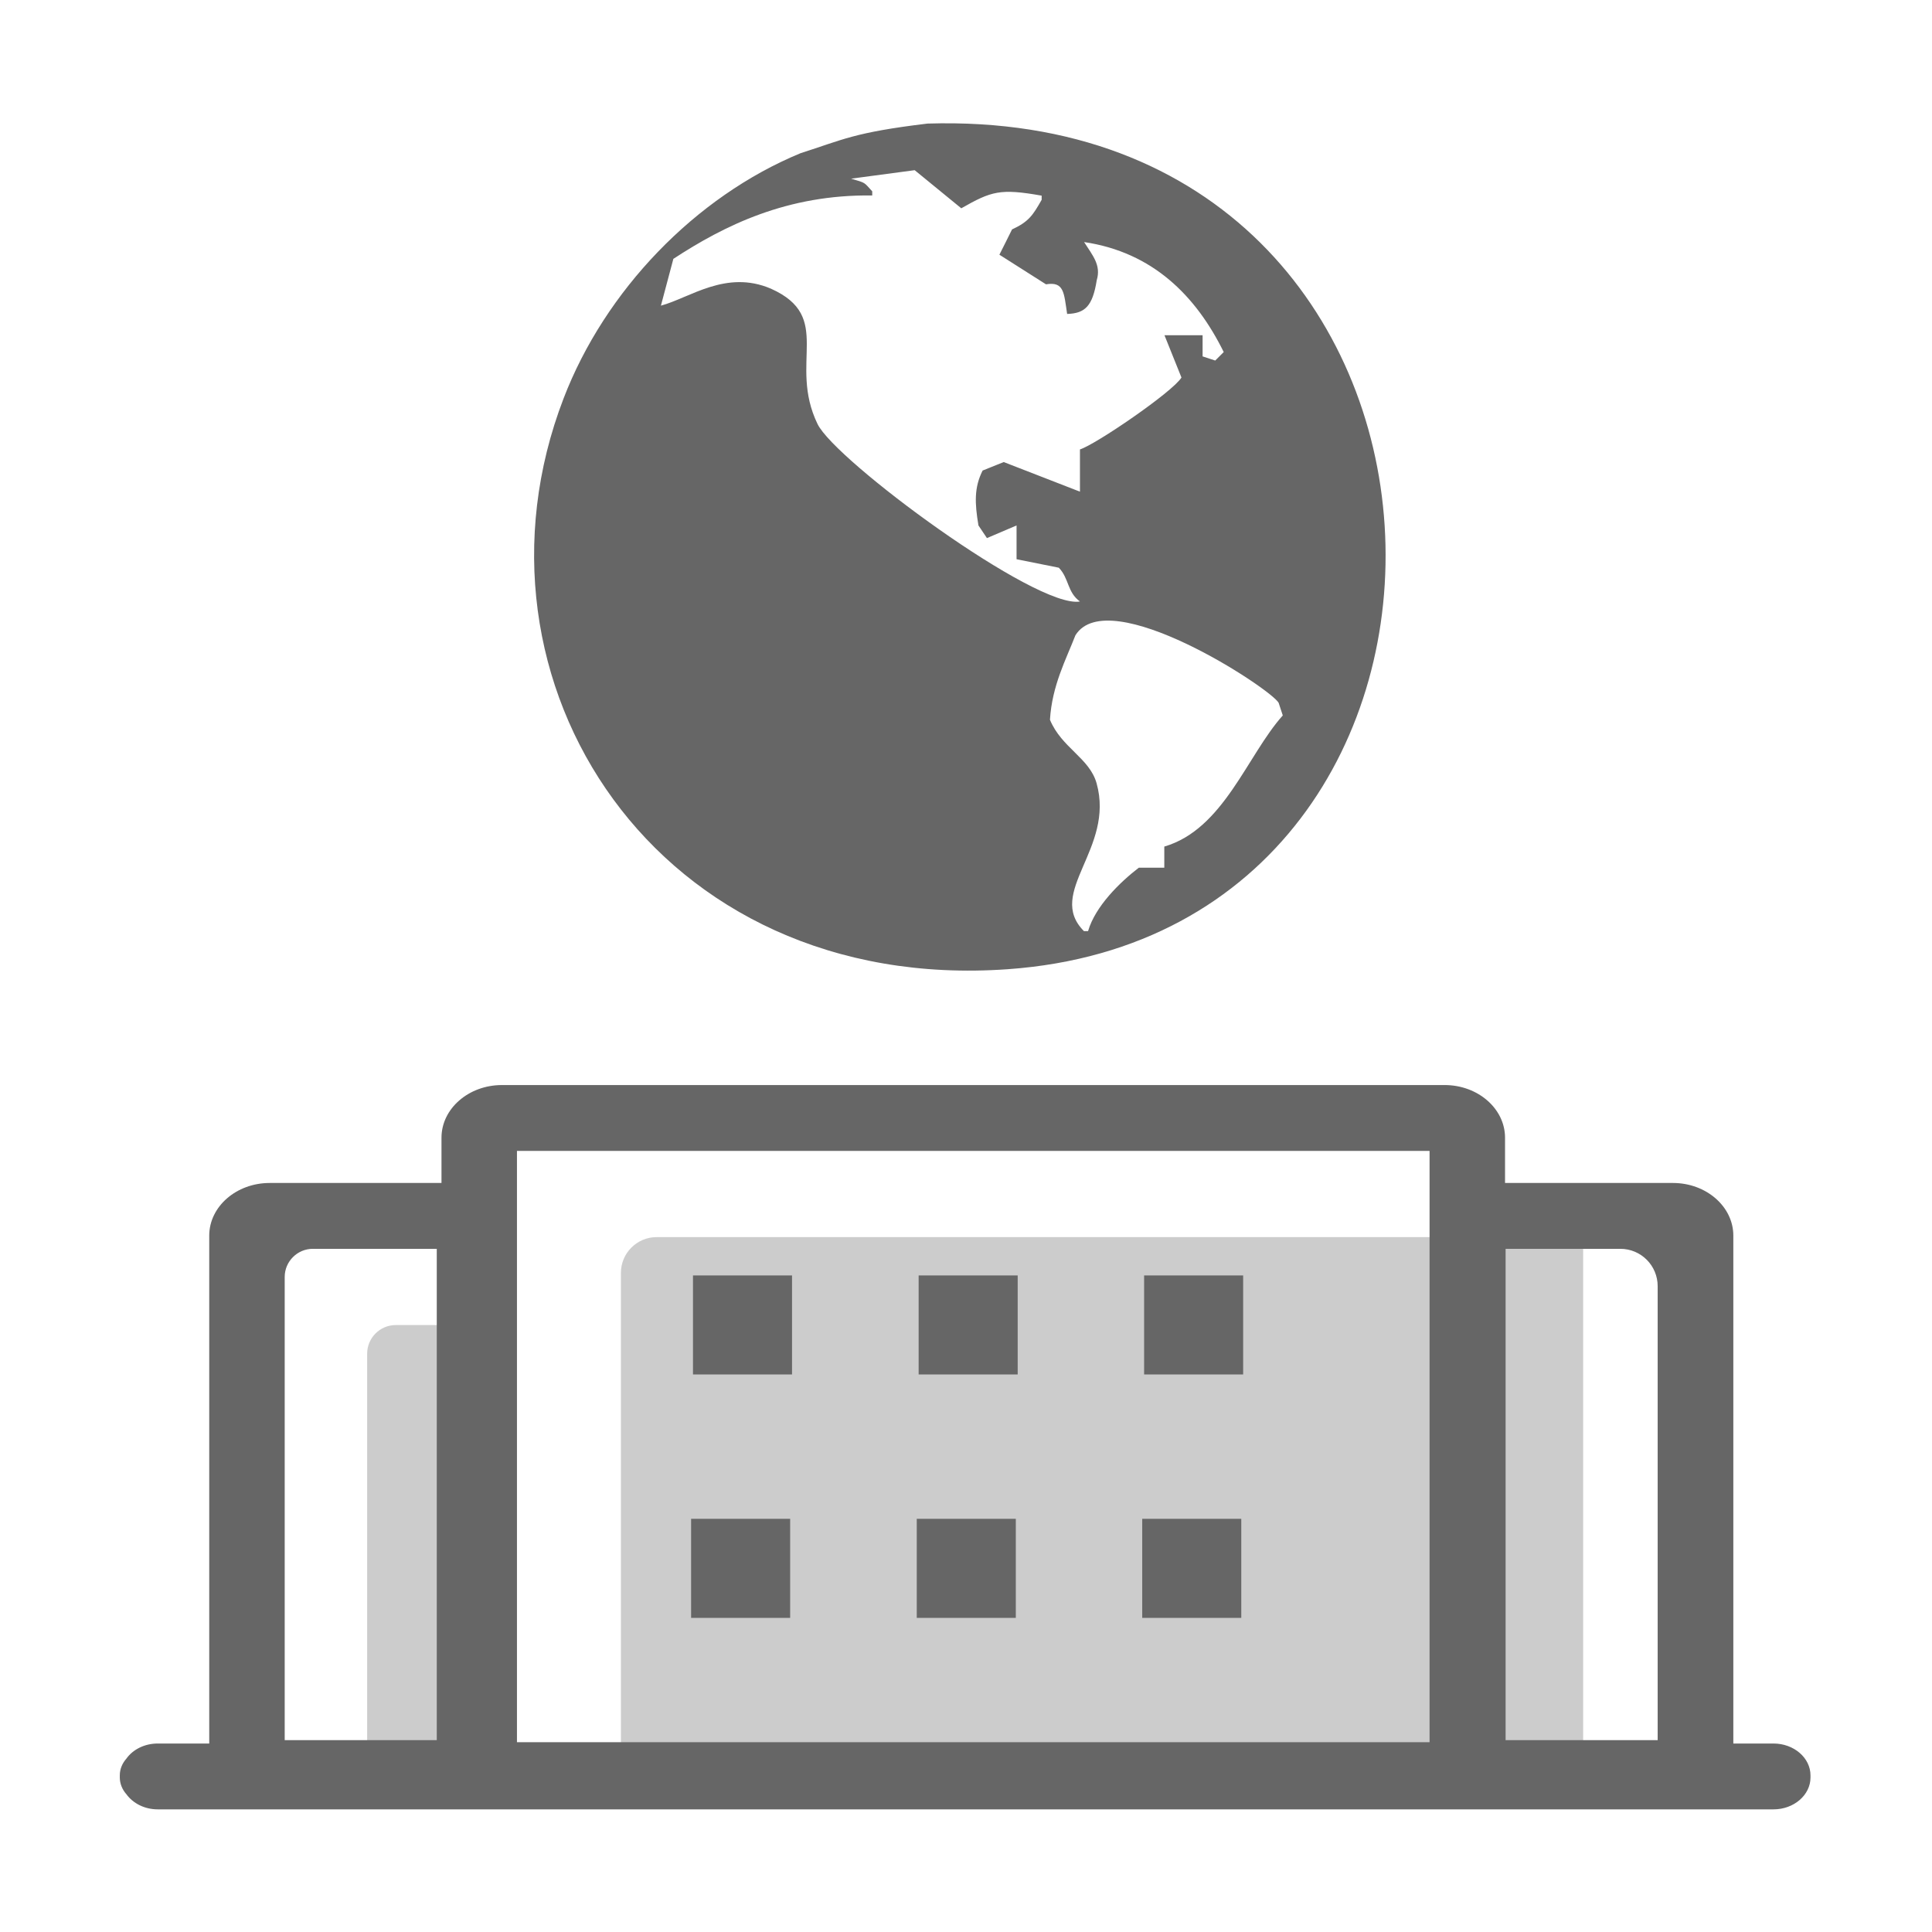
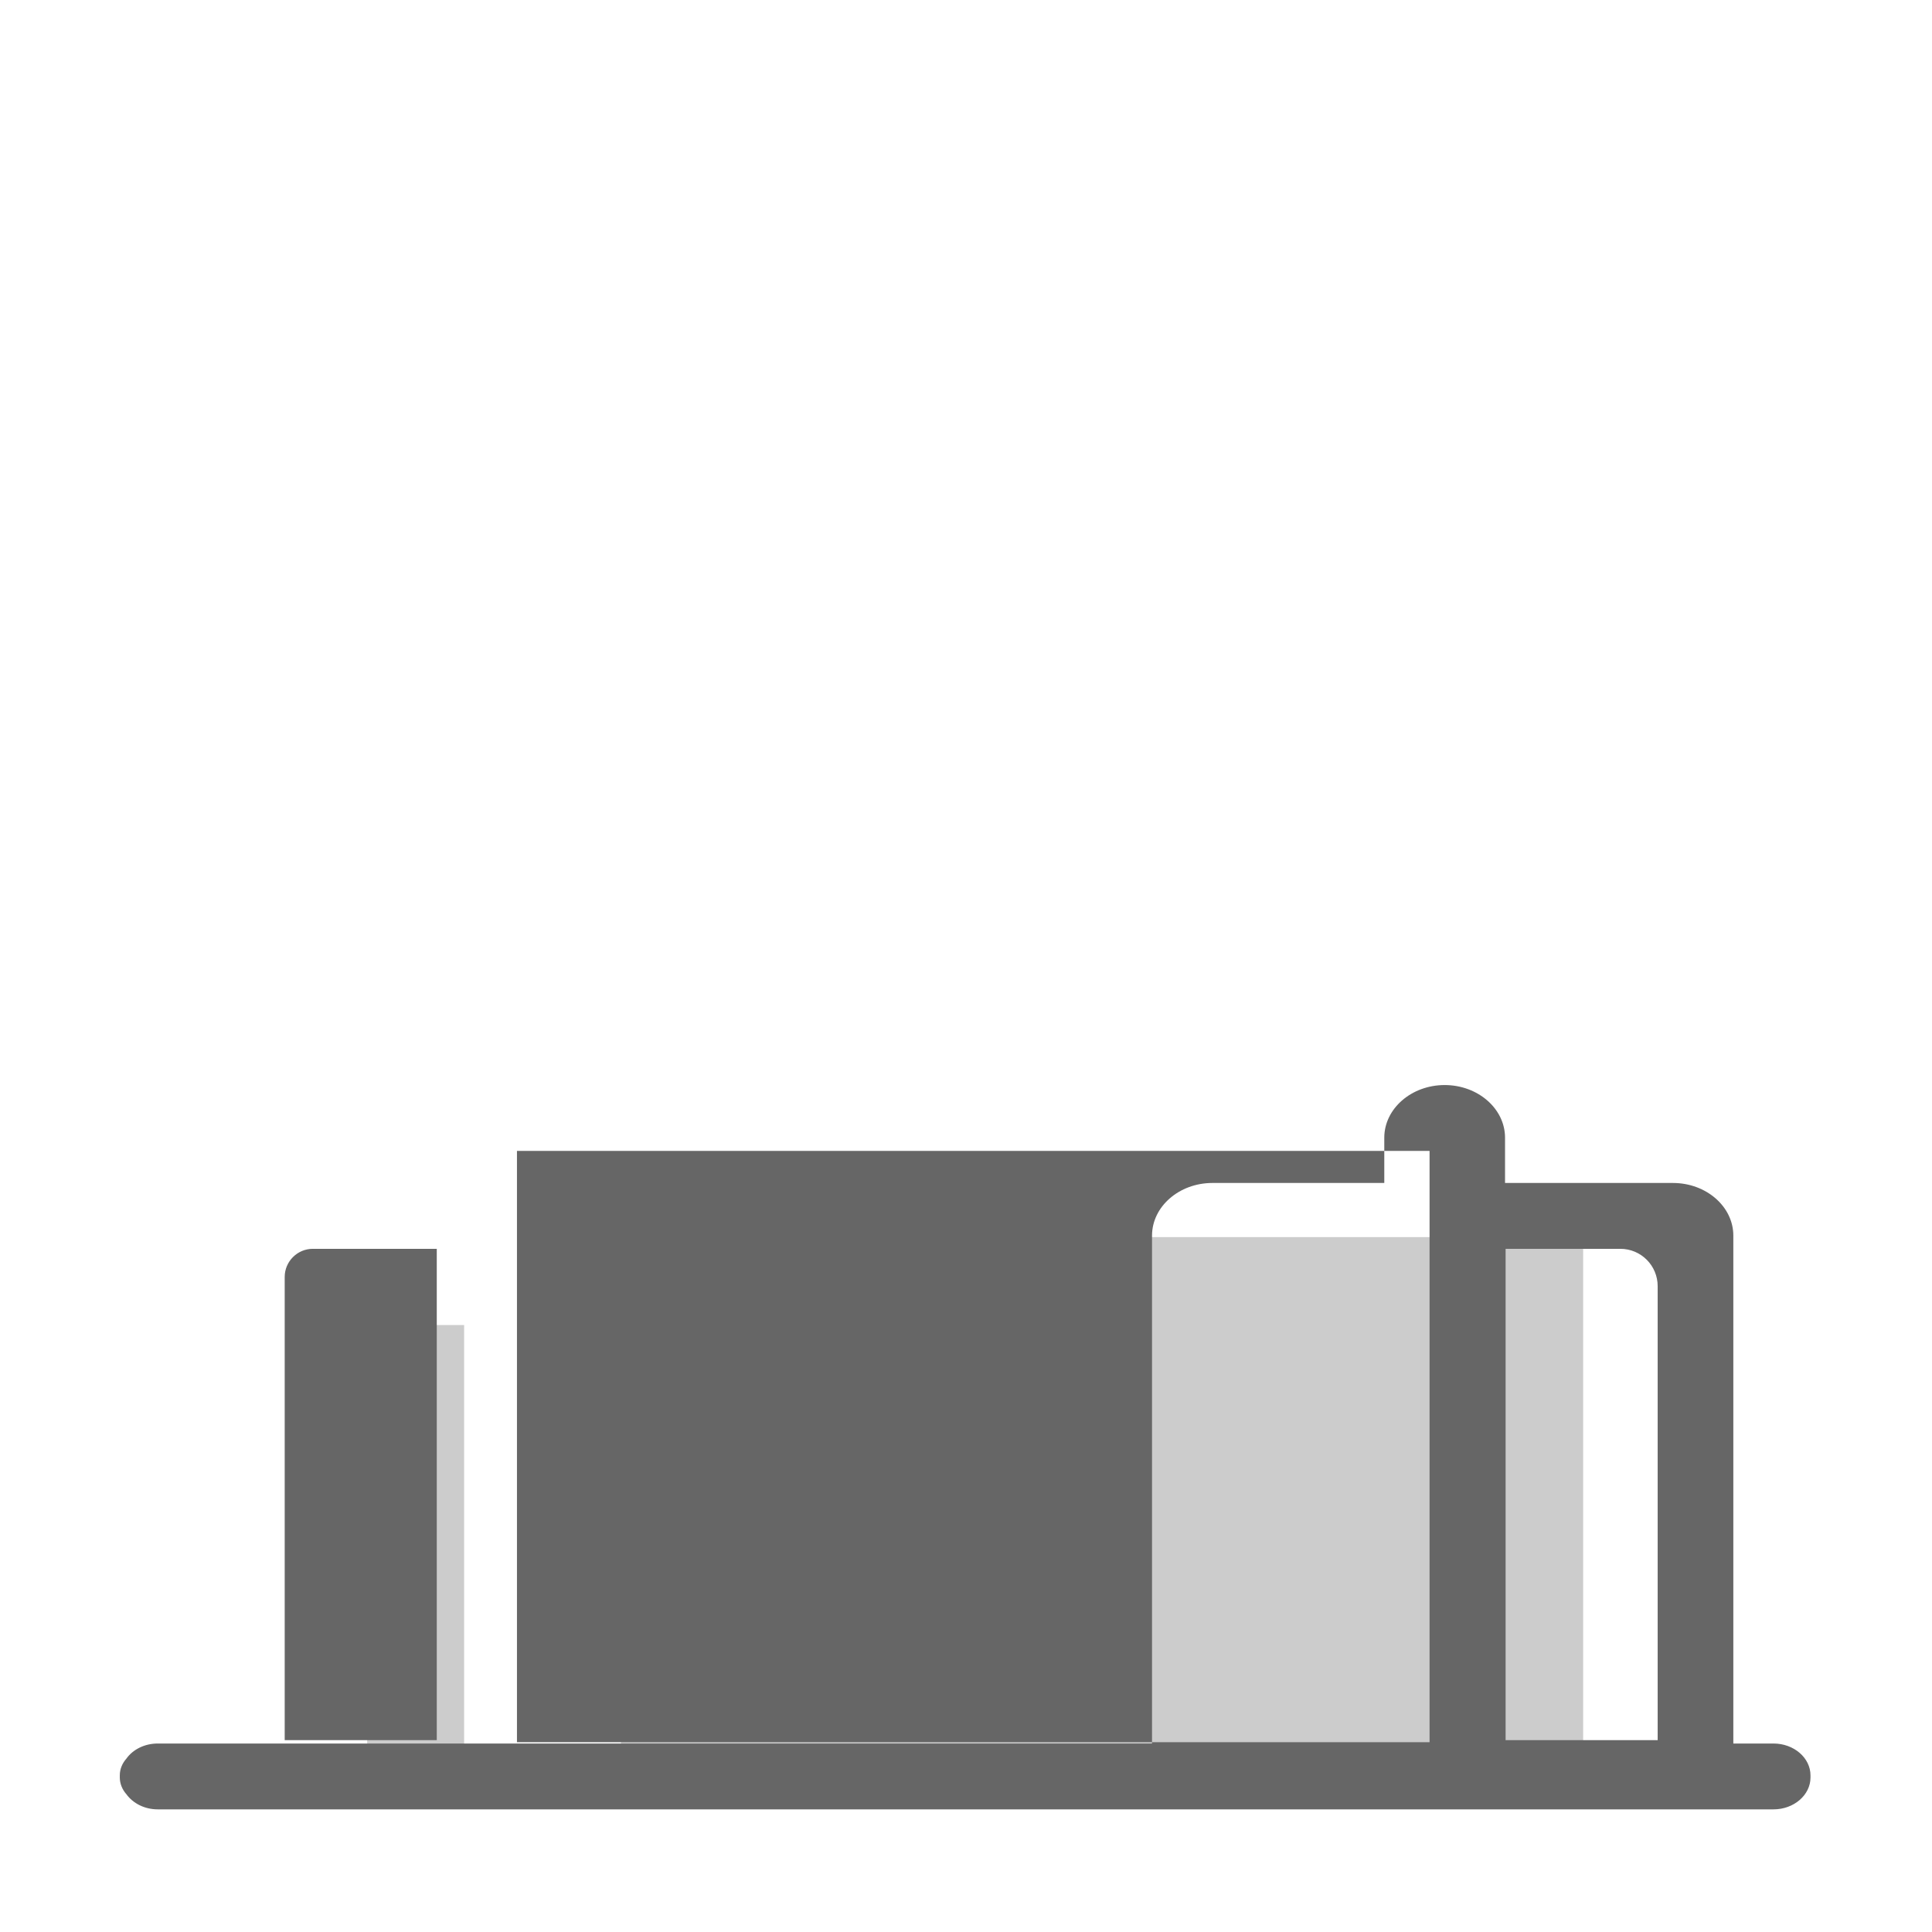
<svg xmlns="http://www.w3.org/2000/svg" width="800px" height="800px" viewBox="0 0 1024 1024" class="icon" version="1.1">
  <path d="M839.1 936.1h-510V674.6c0-10.4 8.5-18.9 18.9-18.9h491.1v280.4zM246 932.1h-51.4V717.5c0-8.4 6.8-15.2 15.2-15.2H246v229.8z" fill="#CCCCCC" />
-   <path d="M940 924.1h-21.3V654.9c0-15.4-14.4-27.9-32-27.9h-89v-24c0-15.4-14.4-27.9-32-27.9H266c-17.6 0-32 12.5-32 27.9v24h-91.1c-17.6 0-32 12.5-32 27.9v269.2H83.6c-7 0-13.2 3.2-16.6 8-2.2 2.5-3.5 5.5-3.5 8.9v1.1c0 3.3 1.3 6.4 3.5 8.9 3.5 4.8 9.6 8 16.6 8H940c10.8 0 19.6-7.6 19.6-16.9V941c0-9.3-8.8-16.9-19.6-16.9zM798 661.9h60.8c11 0 19.8 8.9 19.8 19.8v240.6H798V661.9zM274 610h483.7v313.4H274V610z m-108.2 51.9h65.7v260.4h-80.6V676.8c0-8.2 6.7-14.9 14.9-14.9z" fill="#666666" />
-   <path d="M367.3 676h52.5v52.5h-52.5zM366.3 805h52.5v52.5h-52.5zM606.4 676h52.5v52.5h-52.5zM605.4 805h52.5v52.5h-52.5zM486.9 676h52.5v52.5h-52.5zM485.9 805h52.5v52.5h-52.5zM534.2 513.7c280.4-20 266.3-457.8-42.6-448.2-39.1 4.7-44.7 8.5-67.3 15.7-55.9 23.1-103.7 72.9-125.6 130C241.1 361 348 527 534.2 513.7z m143.5-141.2l2.2 6.7c-18.9 21.1-31.3 60.3-62.8 69.5v11.2h-13.5c-9.9 7.6-23 20.3-26.9 33.6h-2.2c-20.4-20.5 16.5-43.6 6.7-78.4-3.8-13.4-18.5-18.7-24.7-33.6 1.1-18.2 8.5-31.9 13.5-44.8 17.5-28 103.3 28.1 107.7 35.8zM356.9 137.2c27.2-17.8 60.4-34.2 105.4-33.6v-2.2c-4.6-4.9-3-4.3-11.2-6.7l33.7-4.5 24.7 20.2c16-9.1 20.6-10.6 42.6-6.7v2.2c-4.6 8.1-6.8 11.6-15.7 15.7-2.2 4.5-4.5 9-6.7 13.4l24.7 15.7c9.6-1.6 9.5 4.4 11.2 15.7 9.5-0.3 13.5-4.1 15.7-17.9 2.4-8-2.2-13.1-6.7-20.2 36.4 5.4 59.3 28.5 74 58.3l-4.5 4.5-6.7-2.2v-11.2h-20.2c3 7.5 6 14.9 9 22.4-4.6 7.6-45.6 35.6-53.8 38.1v22.4L532 244.9c-3.7 1.5-7.5 3-11.2 4.5-4.5 9-4.2 17.2-2.2 29.1 1.5 2.2 3 4.5 4.5 6.7 5.2-2.2 10.5-4.5 15.7-6.7v17.9c7.5 1.5 15 3 22.4 4.5 5.5 5.7 4.4 13 11.2 17.9-23 4.1-129.8-74.7-139.1-94.1-15.7-32.5 8.8-56.7-24.7-71.7-23.8-10.2-43 4.9-58.3 9l6.6-24.8z" fill="#666666" />
+   <path d="M940 924.1h-21.3V654.9c0-15.4-14.4-27.9-32-27.9h-89v-24c0-15.4-14.4-27.9-32-27.9c-17.6 0-32 12.5-32 27.9v24h-91.1c-17.6 0-32 12.5-32 27.9v269.2H83.6c-7 0-13.2 3.2-16.6 8-2.2 2.5-3.5 5.5-3.5 8.9v1.1c0 3.3 1.3 6.4 3.5 8.9 3.5 4.8 9.6 8 16.6 8H940c10.8 0 19.6-7.6 19.6-16.9V941c0-9.3-8.8-16.9-19.6-16.9zM798 661.9h60.8c11 0 19.8 8.9 19.8 19.8v240.6H798V661.9zM274 610h483.7v313.4H274V610z m-108.2 51.9h65.7v260.4h-80.6V676.8c0-8.2 6.7-14.9 14.9-14.9z" fill="#666666" />
</svg>